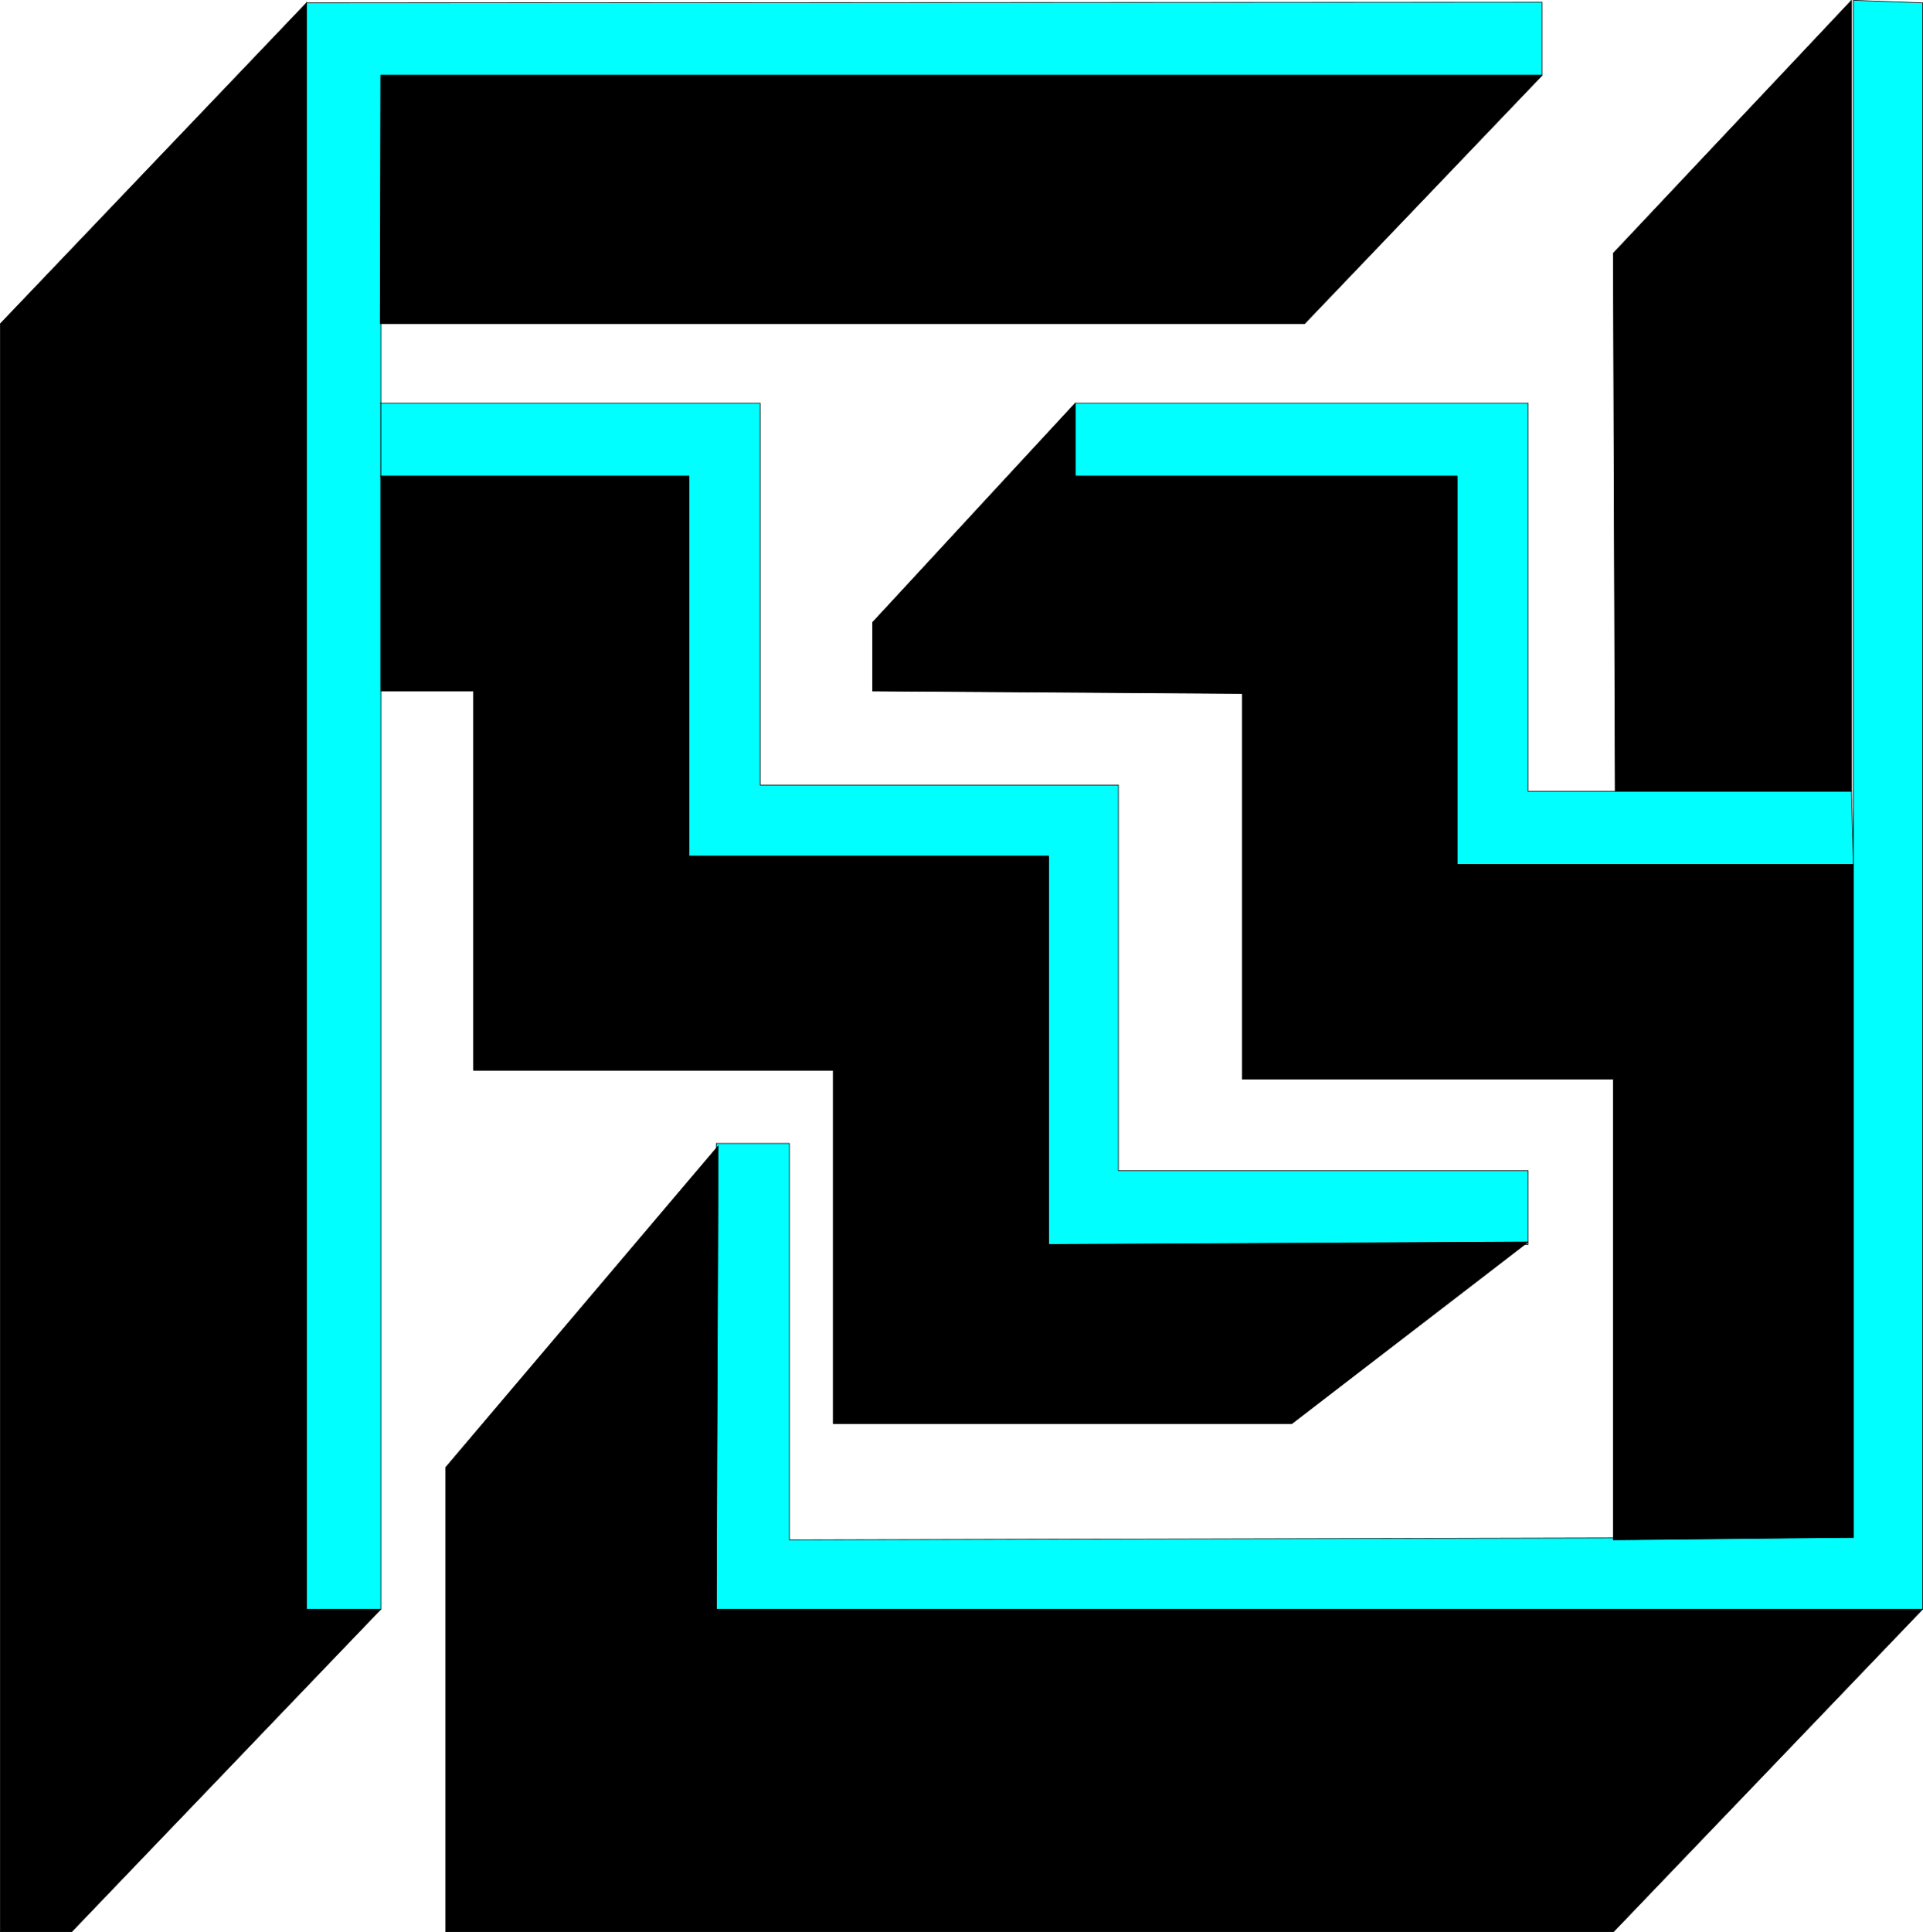
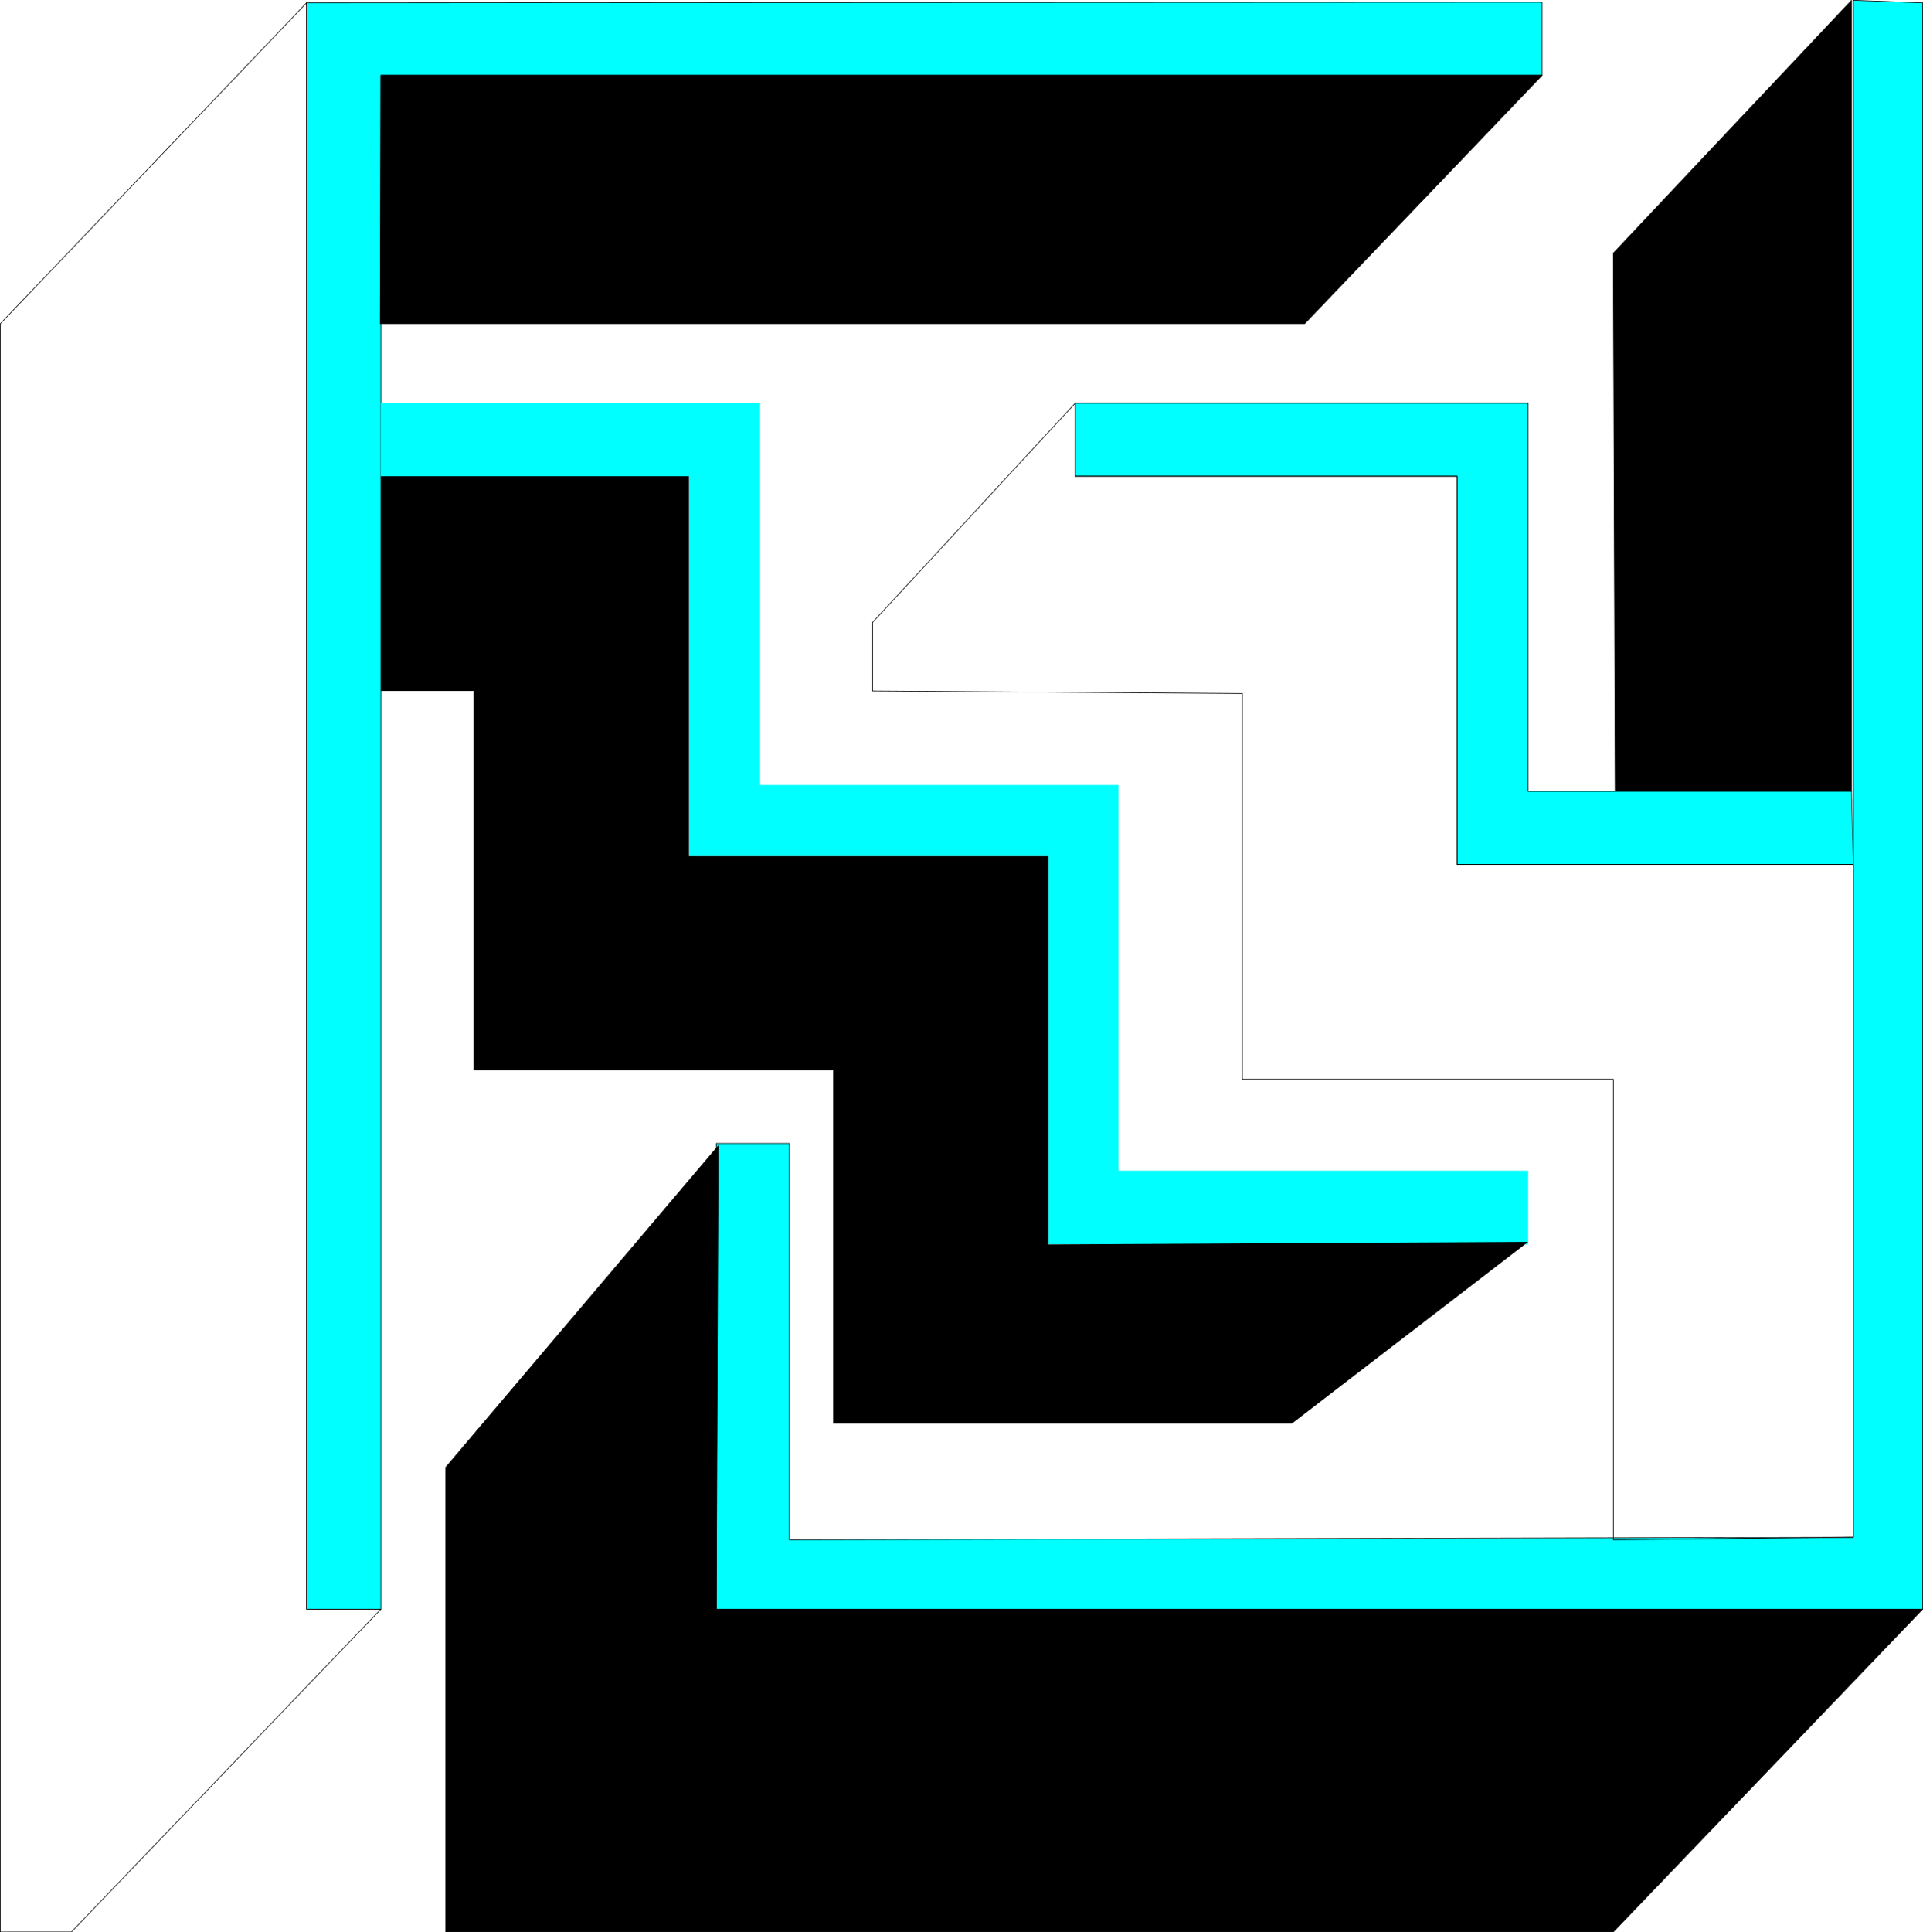
<svg xmlns="http://www.w3.org/2000/svg" xmlns:ns1="http://sodipodi.sourceforge.net/DTD/sodipodi-0.dtd" xmlns:ns2="http://www.inkscape.org/namespaces/inkscape" version="1.0" width="129.424mm" height="130.011mm" id="svg20" ns1:docname="Maze 03.wmf">
  <ns1:namedview id="namedview20" pagecolor="#ffffff" bordercolor="#000000" borderopacity="0.25" ns2:showpageshadow="2" ns2:pageopacity="0.0" ns2:pagecheckerboard="0" ns2:deskcolor="#d1d1d1" ns2:document-units="mm" />
  <defs id="defs1">
    <pattern id="WMFhbasepattern" patternUnits="userSpaceOnUse" width="6" height="6" x="0" y="0" />
  </defs>
  <path style="fill:#00ffff;fill-opacity:1;fill-rule:evenodd;stroke:none" d="m 471.306,390.955 -270.518,0.646 V 290.773 H 182.204 V 409.215 H 489.082 V 0.727 L 471.467,0.081 V 390.955 v 0 z" id="path1" />
  <path style="fill:none;stroke:#000000;stroke-width:0.162px;stroke-linecap:round;stroke-linejoin:round;stroke-miterlimit:4;stroke-dasharray:none;stroke-opacity:1" d="m 471.306,390.955 -270.518,0.646 V 290.773 H 182.204 V 409.215 H 489.082 V 0.727 L 471.467,0.081 V 390.955 v 0" id="path2" />
  <path style="fill:#00ffff;fill-opacity:1;fill-rule:evenodd;stroke:none" d="M 470.983,201.254 H 388.728 V 102.526 H 273.508 v 18.582 h 97.121 v 98.729 h 100.838 z" id="path3" />
  <path style="fill:none;stroke:#000000;stroke-width:0.162px;stroke-linecap:round;stroke-linejoin:round;stroke-miterlimit:4;stroke-dasharray:none;stroke-opacity:1" d="M 470.983,201.254 H 388.728 V 102.526 H 273.508 v 18.582 h 97.121 v 98.729 h 100.838 l -0.485,-18.582 v 0" id="path4" />
  <path style="fill:#000000;fill-opacity:1;fill-rule:evenodd;stroke:none" d="M 489.082,409.215 H 182.204 l 0.485,-117.796 -69.326,81.762 V 491.3 h 297.02 l 78.699,-82.085 z" id="path5" />
  <path style="fill:none;stroke:#000000;stroke-width:0.162px;stroke-linecap:round;stroke-linejoin:round;stroke-miterlimit:4;stroke-dasharray:none;stroke-opacity:1" d="M 489.082,409.215 H 182.204 l 0.485,-117.796 -69.326,81.762 V 491.3 h 297.02 l 78.699,-82.085 v 0" id="path6" />
-   <path style="fill:#000000;fill-opacity:1;fill-rule:evenodd;stroke:none" d="M 410.383,391.602 V 274.452 h -94.374 v -98.082 l -94.051,-0.646 V 158.273 l 51.55,-55.747 v 18.582 h 97.121 v 98.729 h 100.838 v 171.119 z" id="path7" />
  <path style="fill:none;stroke:#000000;stroke-width:0.162px;stroke-linecap:round;stroke-linejoin:round;stroke-miterlimit:4;stroke-dasharray:none;stroke-opacity:1" d="M 410.383,391.602 V 274.452 h -94.374 v -98.082 l -94.051,-0.646 V 158.273 l 51.55,-55.747 v 18.582 h 97.121 v 98.729 h 100.838 v 171.119 l -61.085,0.646 v 0" id="path8" />
  <path style="fill:#000000;fill-opacity:1;fill-rule:evenodd;stroke:none" d="m 410.868,201.254 h 60.115 V 0.081 L 410.383,64.392 Z" id="path9" />
  <path style="fill:none;stroke:#000000;stroke-width:0.162px;stroke-linecap:round;stroke-linejoin:round;stroke-miterlimit:4;stroke-dasharray:none;stroke-opacity:1" d="m 410.868,201.254 h 60.115 V 0.081 l -60.6,64.311 0.485,136.863 v 0" id="path10" />
  <path style="fill:#00ffff;fill-opacity:1;fill-rule:evenodd;stroke:none" d="M 392.284,0.566 77.972,0.727 V 409.215 H 96.879 V 19.148 h 295.404 v -18.421 0 z" id="path11" />
  <path style="fill:none;stroke:#000000;stroke-width:0.162px;stroke-linecap:round;stroke-linejoin:round;stroke-miterlimit:4;stroke-dasharray:none;stroke-opacity:1" d="M 392.284,0.566 77.972,0.727 V 409.215 H 96.879 V 19.148 h 295.404 v -18.421 0" id="path12" />
  <path style="fill:#00ffff;fill-opacity:1;fill-rule:evenodd;stroke:none" d="m 96.717,102.526 h 96.637 v 97.113 h 91.142 v 98.082 h 104.232 v 18.744 H 266.721 V 217.736 H 175.255 V 121.108 H 96.879 v -18.582 0 z" id="path13" />
-   <path style="fill:none;stroke:#000000;stroke-width:0.162px;stroke-linecap:round;stroke-linejoin:round;stroke-miterlimit:4;stroke-dasharray:none;stroke-opacity:1" d="m 96.717,102.526 h 96.637 v 97.113 h 91.142 v 98.082 h 104.232 v 18.744 H 266.721 V 217.736 H 175.255 V 121.108 H 96.879 v -18.582 0" id="path14" />
-   <path style="fill:#000000;fill-opacity:1;fill-rule:evenodd;stroke:none" d="M 77.972,0.566 V 409.215 H 96.879 L 18.18,491.3 H 0.081 V 82.328 L 77.972,0.727 v 0 z" id="path15" />
  <path style="fill:none;stroke:#000000;stroke-width:0.162px;stroke-linecap:round;stroke-linejoin:round;stroke-miterlimit:4;stroke-dasharray:none;stroke-opacity:1" d="M 77.972,0.566 V 409.215 H 96.879 L 18.18,491.3 H 0.081 V 82.328 L 77.972,0.727 v 0" id="path16" />
  <path style="fill:#000000;fill-opacity:1;fill-rule:evenodd;stroke:none" d="M 96.717,121.108 H 175.255 v 96.628 h 91.466 v 98.729 l 122.008,-0.646 -60.115,46.213 H 211.938 v -89.841 h -91.466 V 175.724 H 96.879 v -54.616 0 z" id="path17" />
-   <path style="fill:none;stroke:#000000;stroke-width:0.162px;stroke-linecap:round;stroke-linejoin:round;stroke-miterlimit:4;stroke-dasharray:none;stroke-opacity:1" d="M 96.717,121.108 H 175.255 v 96.628 h 91.466 v 98.729 l 122.008,-0.646 -60.115,46.213 H 211.938 v -89.841 h -91.466 V 175.724 H 96.879 v -54.616 0" id="path18" />
  <path style="fill:#000000;fill-opacity:1;fill-rule:evenodd;stroke:none" d="m 96.717,82.328 0.162,-63.18 H 392.284 L 331.845,82.328 H 96.879 v 0 z" id="path19" />
  <path style="fill:none;stroke:#000000;stroke-width:0.162px;stroke-linecap:round;stroke-linejoin:round;stroke-miterlimit:4;stroke-dasharray:none;stroke-opacity:1" d="m 96.717,82.328 0.162,-63.18 H 392.284 L 331.845,82.328 H 96.879 v 0" id="path20" />
</svg>